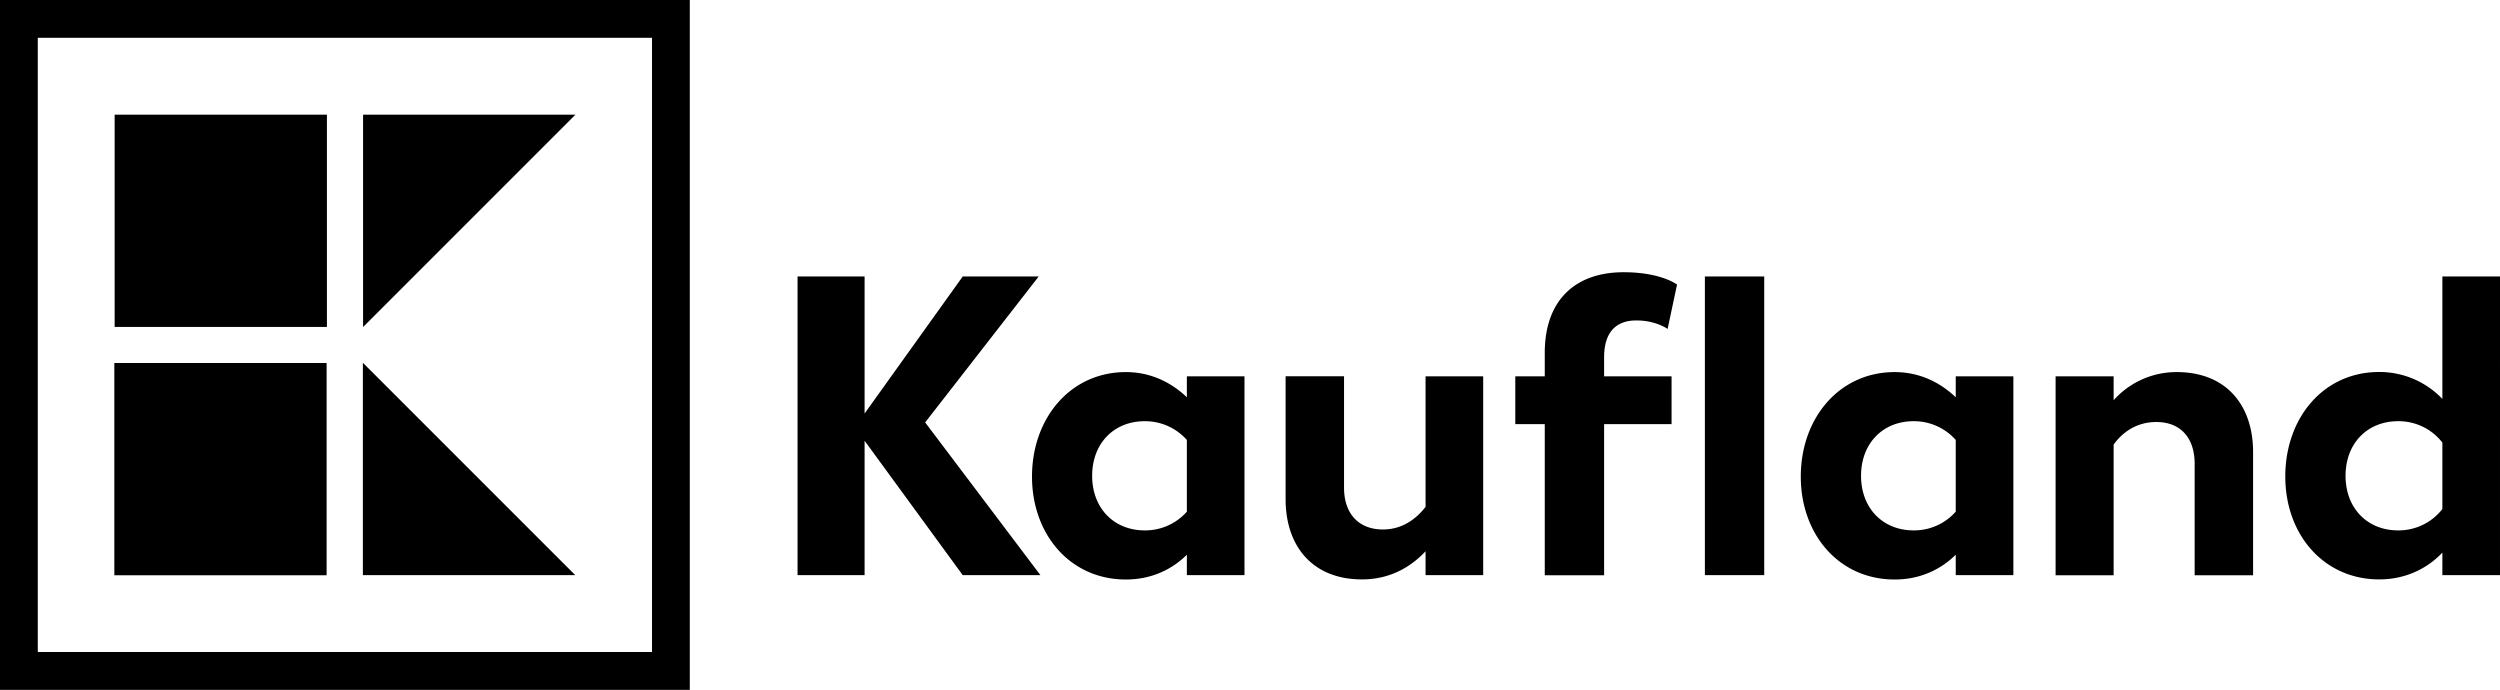
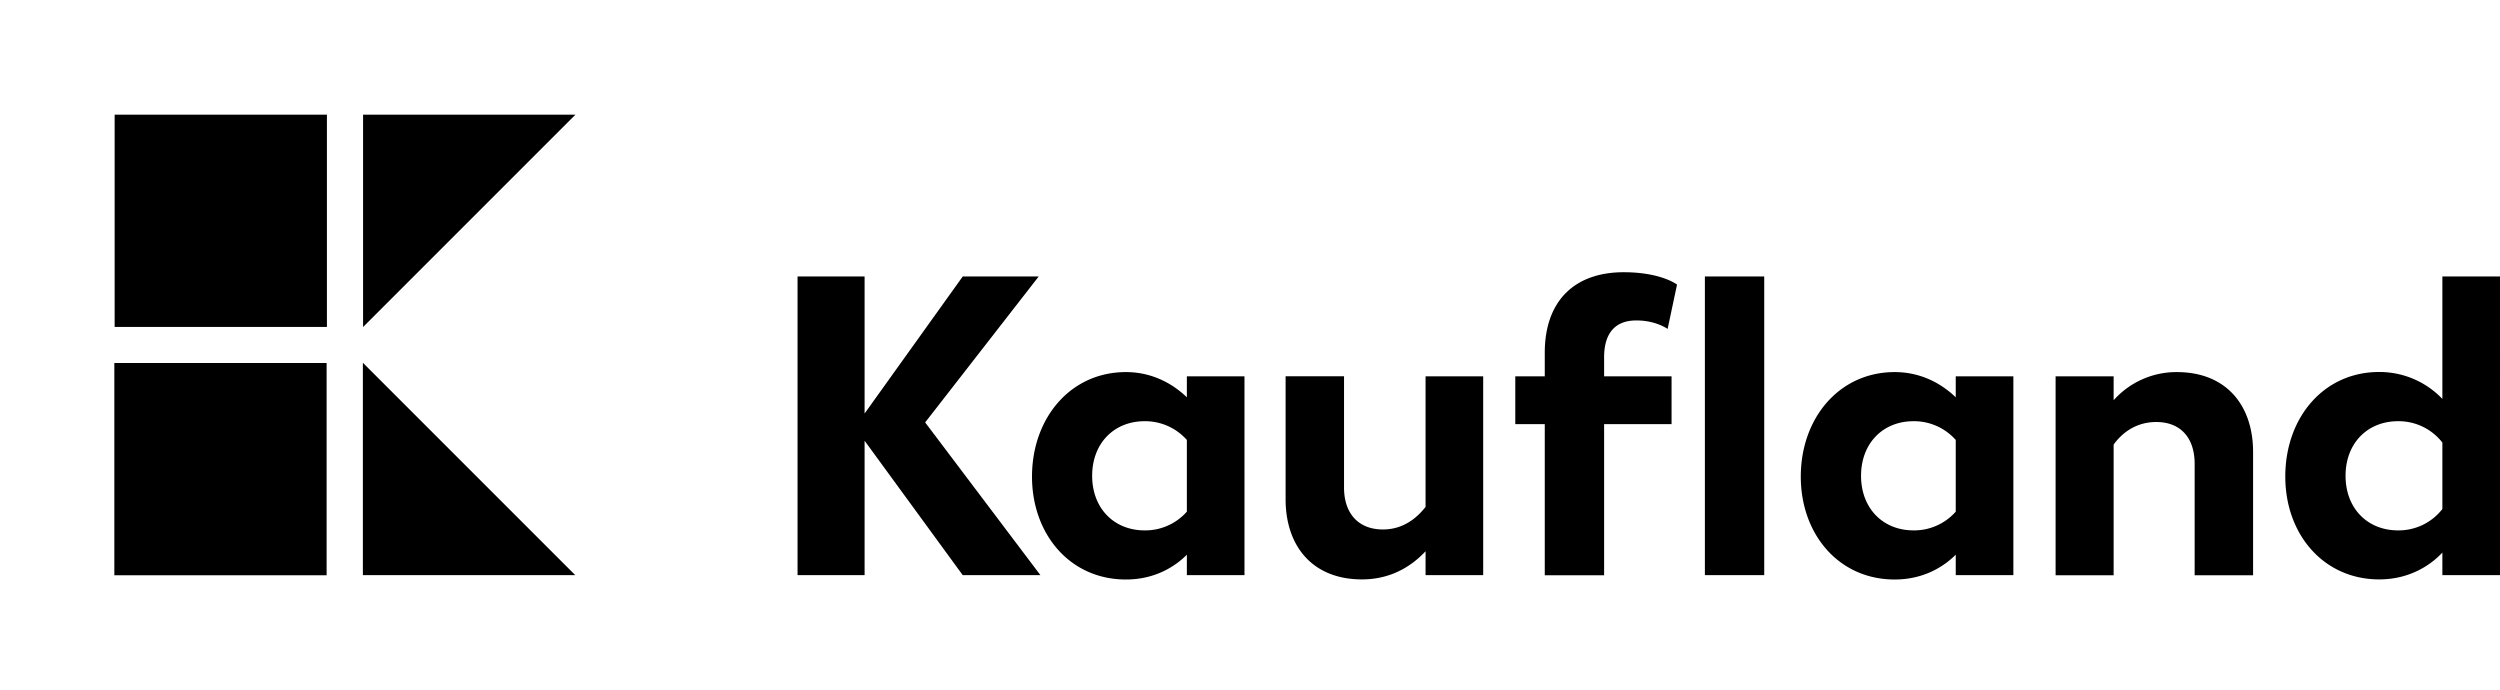
<svg xmlns="http://www.w3.org/2000/svg" role="img" class="svg-logo__image" aria-describedby="kaufland-logo-text" focusable="false" viewBox="0 0 2468.5 681.2">
  <title id="kaufland-logo-text">Kaufland</title>
  <path d="M2411.6 273v120.9a85.84 85.84 0 0 0-62.4-26.6c-55.2 0-92.7 45.5-92.7 103.2s38.3 101.6 92.7 101.6c31.6 0 52.3-15.6 62.4-26.5v22.3h56.9V273Zm0 229.6a54.67 54.67 0 0 1-43.8 21.1c-30.3 0-51.8-21.9-51.8-53.9s21.5-53.9 51.8-53.9a54.67 54.67 0 0 1 43.8 21.1Zm-262.2-135.2a83 83 0 0 0-62.4 27.8v-23.6h-57.3V568h57.3V439c7.2-10.1 20.7-22.3 42.1-22.3 24 0 37.9 15.6 37.9 41.3v110h57.7V446.6c.1-46.3-26.4-79.2-75.3-79.2m-218.3 4.2v20.7c-11.8-11.4-32-24.9-60.3-24.9-54.8 0-92.7 45.5-92.7 103.2 0 56.9 37.5 101.6 92.7 101.6 29.9 0 49.7-13.9 60.3-24.5v20.2h56.9V371.6Zm0 133.6a54.74 54.74 0 0 1-41.7 18.5c-30.3 0-51.8-21.9-51.8-53.9s21.5-53.9 51.8-53.9a55.08 55.08 0 0 1 41.7 18.5ZM1683.4 273h58.6v294.9h-58.6zm-67.6 43.4c19.4 0 30.8 8.4 30.8 8.4l9.3-43.8s-15.6-12.2-52.7-12.2c-48 0-77.9 27.8-77.9 79.6v23.2h-29.1v47.2h29.1V568h58.6V418.8h66.6v-47.2h-66.6v-18.1c-.2-24.9 11.2-37.1 31.9-37.1m-208.2 184.1c-7.6 9.7-21 22.3-42.1 22.3-24 0-38.4-15.6-38.4-41.3v-110h-57.7v121.4c0 46.3 26.5 79.2 75.4 79.2 32.5 0 52.6-16.9 62.8-27.8v23.6h56.9V371.6h-56.9Zm-235.7-128.9v20.7c-11.8-11.4-32-24.9-60.2-24.9-54.8 0-92.7 45.5-92.7 103.2 0 56.9 37.5 101.6 92.7 101.6 29.9 0 49.7-13.9 60.2-24.5v20.2h56.9V371.6Zm0 133.6a54.74 54.74 0 0 1-41.7 18.5c-30.3 0-51.8-21.9-51.8-53.9s21.5-53.9 51.8-53.9a55.08 55.08 0 0 1 41.7 18.5Z" />
  <path d="M1025.6 273h-75l-96.9 135.3V273h-66.2v294.9h66.2V435.2l96.9 132.7h76.7L913.5 417.1 1025.6 273zm-912.7 85.4h209.6V568H112.9Zm245.4 209.5H568L358.3 358.2Zm.2-454.7v209.7l209.7-209.7Zm-245.3 0h209.6v209.6H113.2Z" />
-   <path d="M0 681.2h681.1V0H0Zm643.8-37.4H37.3V37.3h606.5Z" />
</svg>